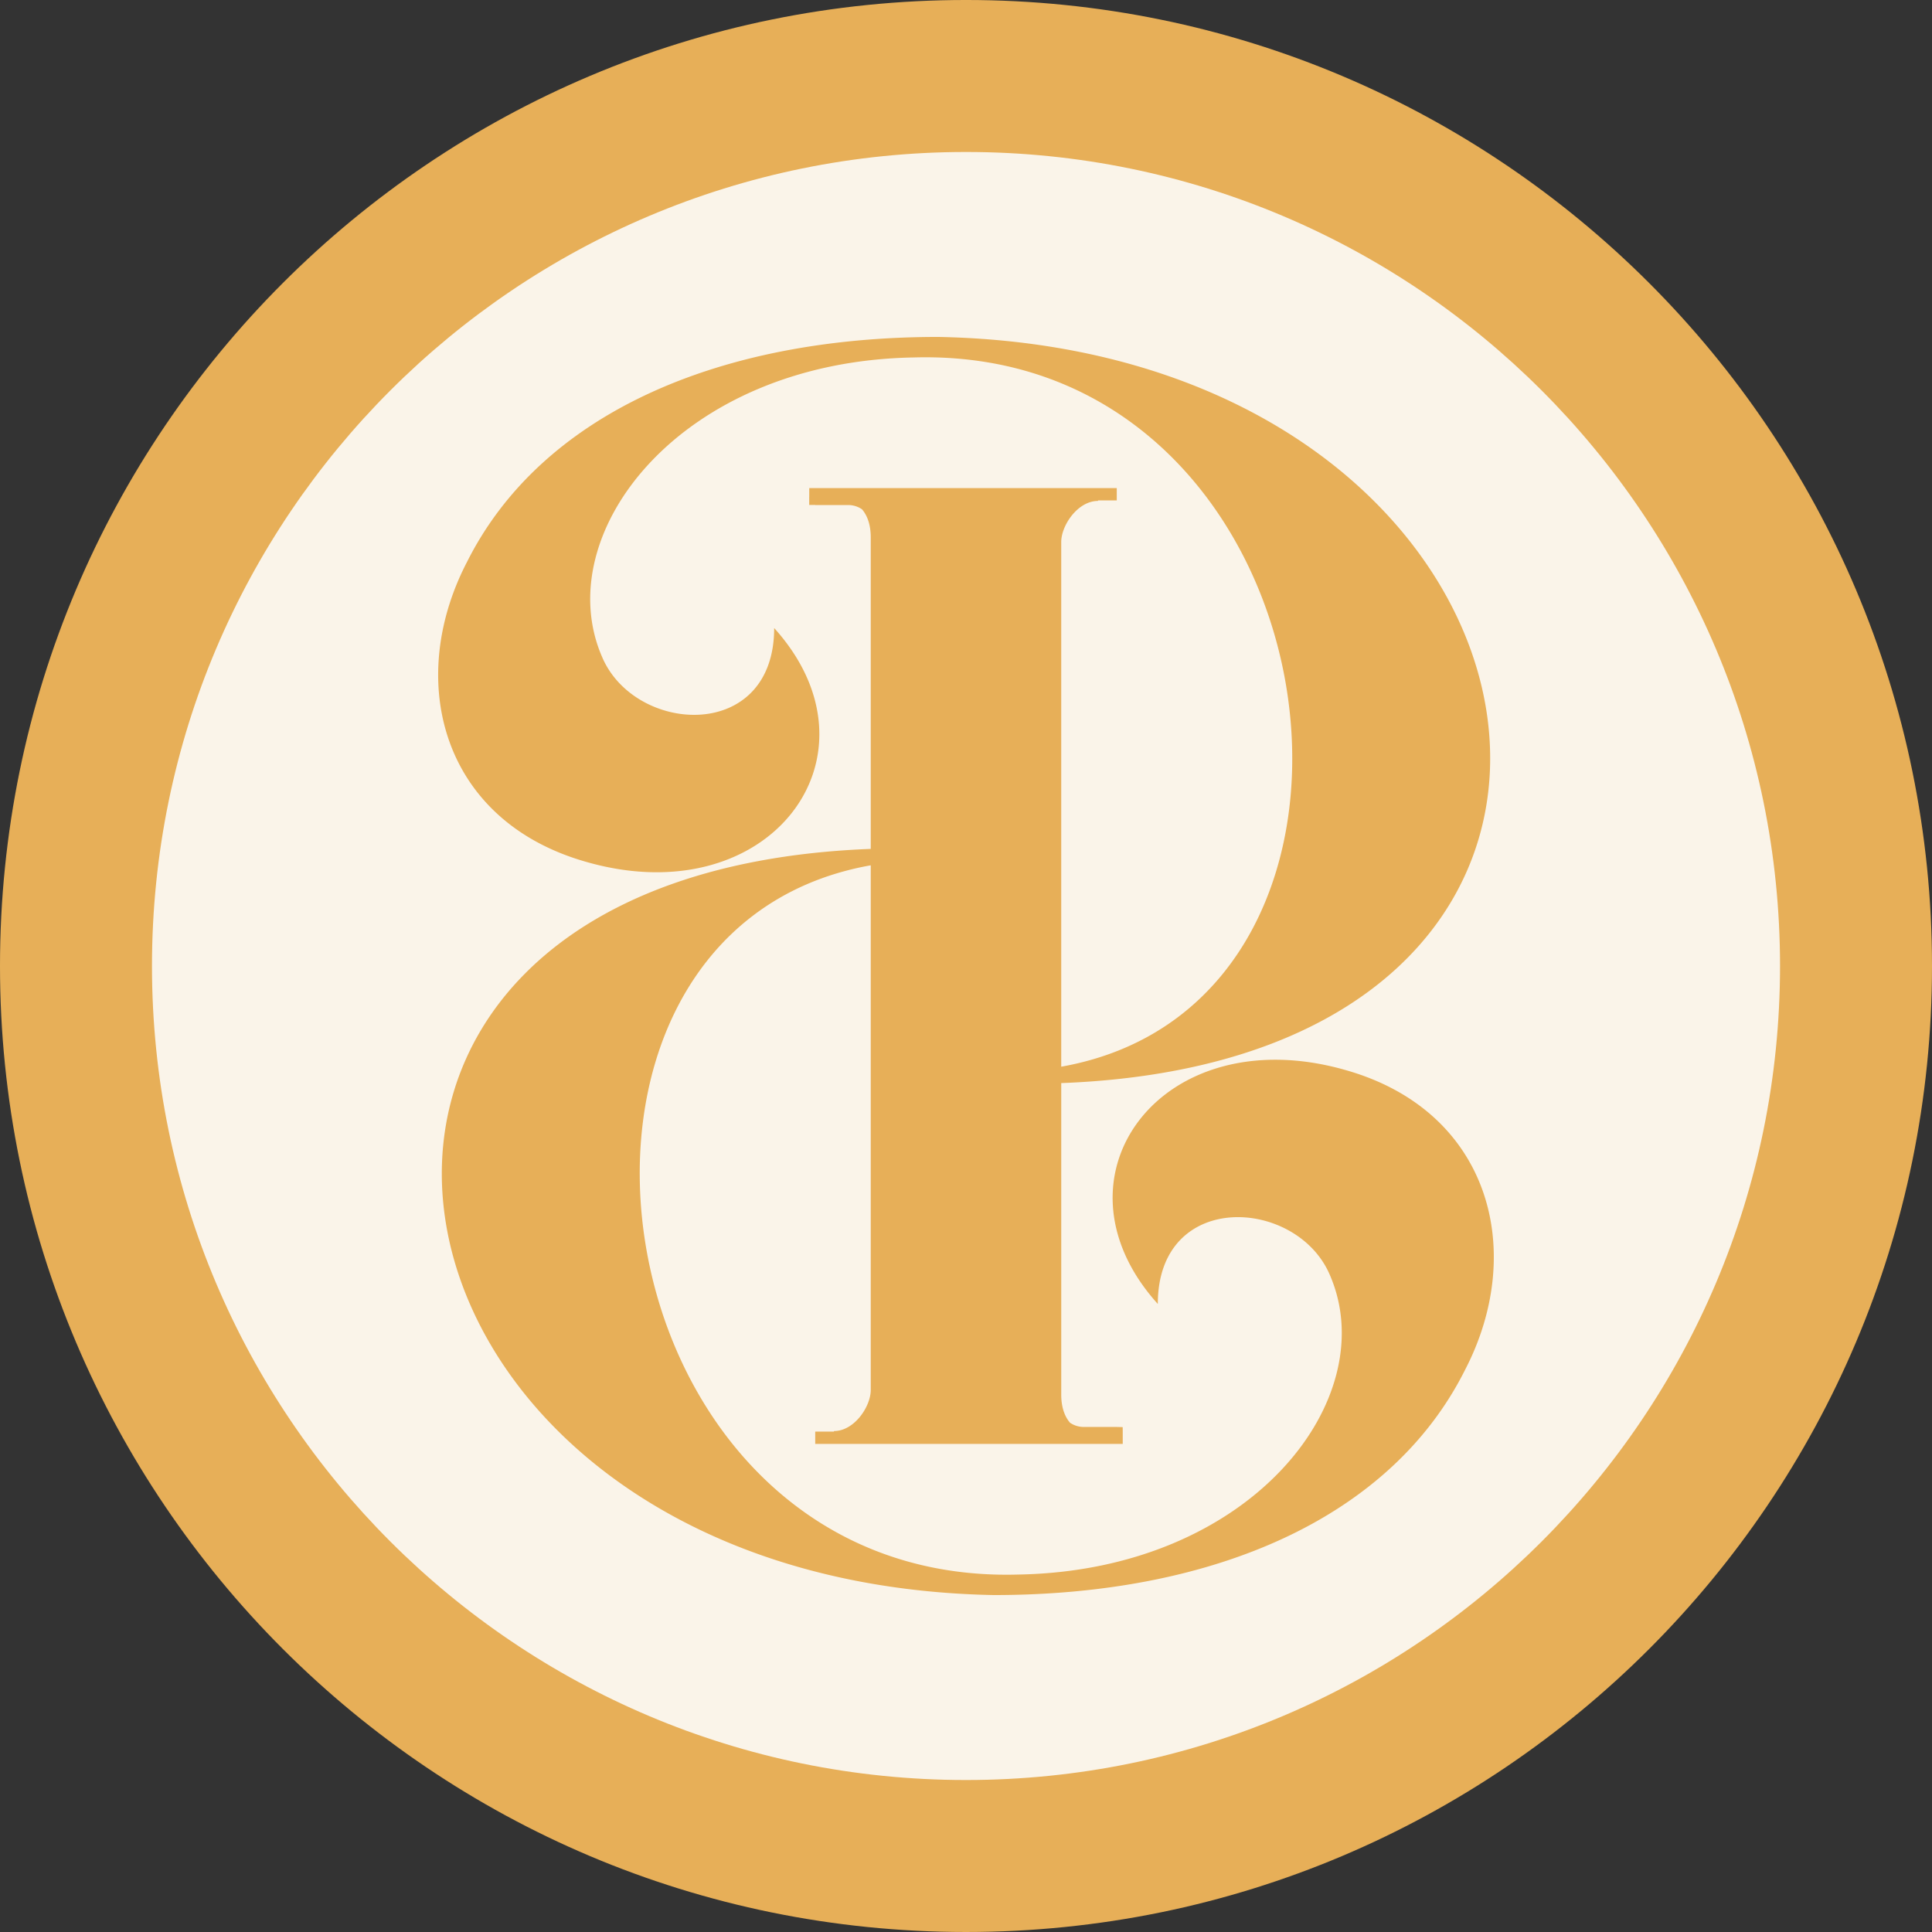
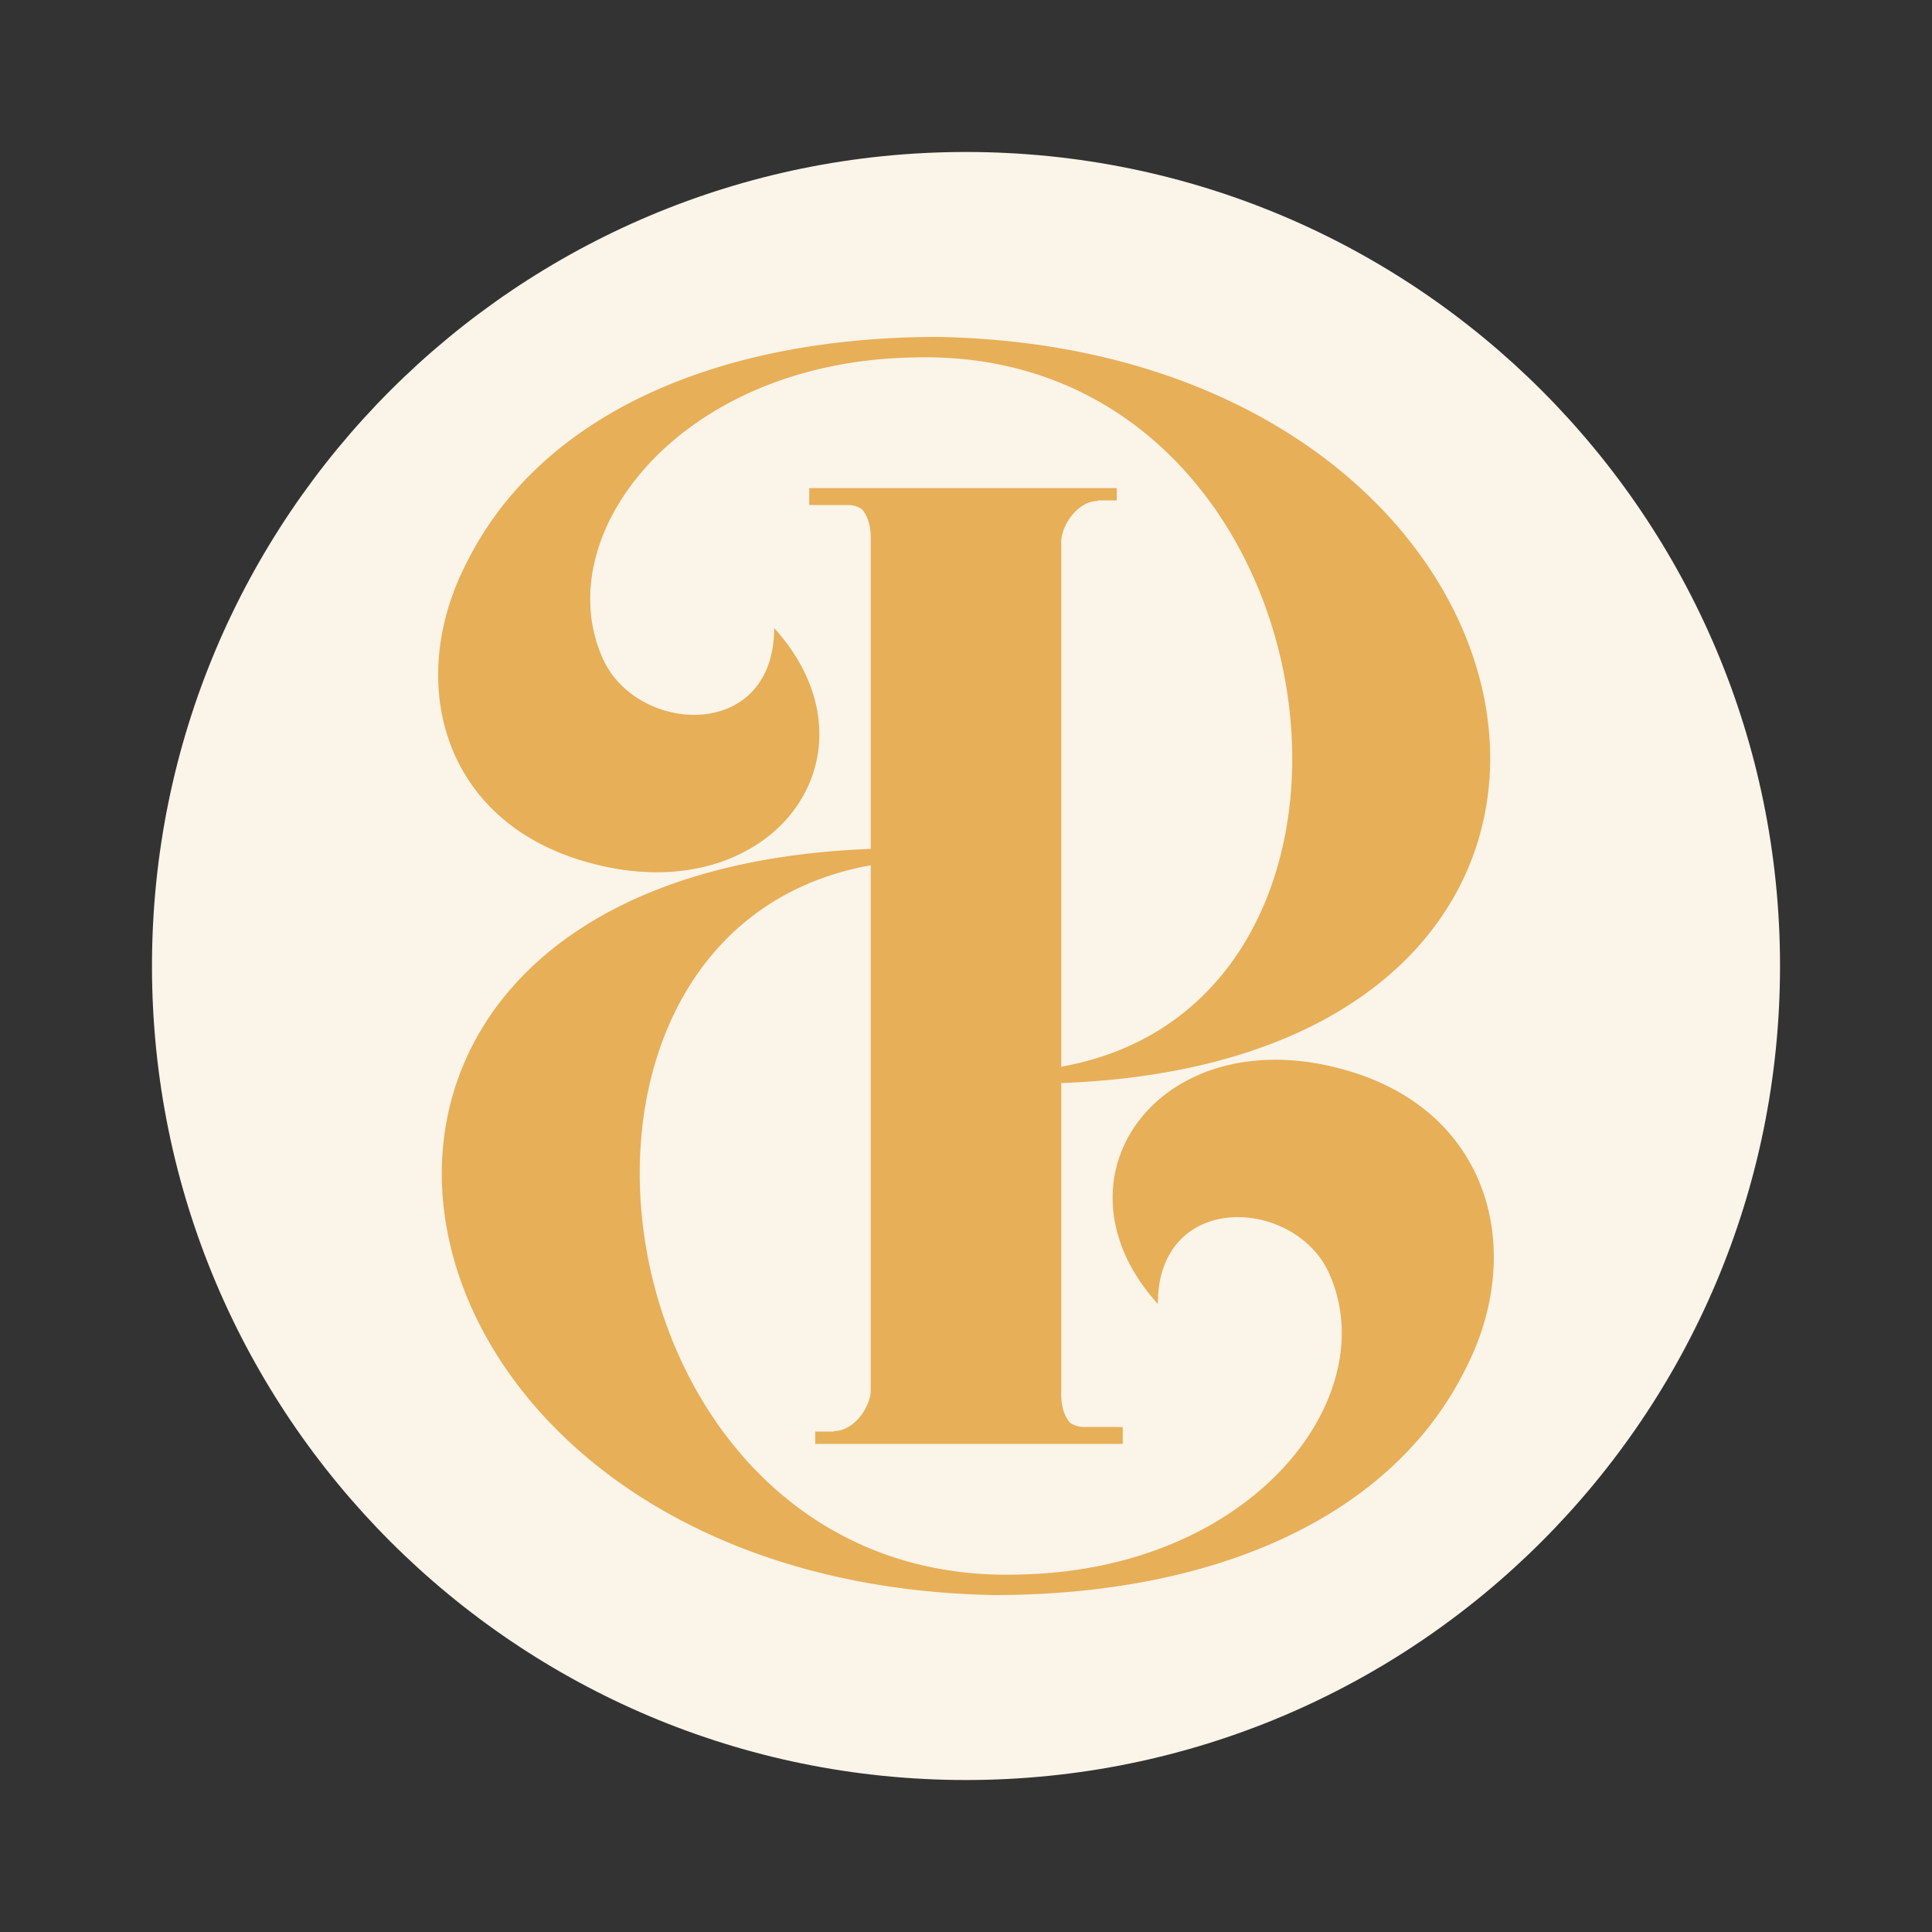
<svg xmlns="http://www.w3.org/2000/svg" id="Groupe_4" data-name="Groupe 4" width="1042.917" height="1042.917" viewBox="0 0 1042.917 1042.917">
  <rect x="0" y="0" width="1042.917" height="1042.917" fill="#333333" stroke="none" />
  <defs>
    <clipPath id="clip-path">
      <rect id="Rectangle_2" data-name="Rectangle 2" width="1042.917" height="1042.917" fill="none" />
    </clipPath>
  </defs>
  <g id="Groupe_3" data-name="Groupe 3" clip-path="url(#clip-path)">
-     <path id="Tracé_2" data-name="Tracé 2" d="M1042.917,521.459c0,287.995-233.466,521.46-521.457,521.46S0,809.454,0,521.459,233.466,0,521.46,0s521.457,233.469,521.457,521.46" transform="translate(0 -0.003)" fill="#e7af58" />
    <path id="Tracé_3" data-name="Tracé 3" d="M901.142,461.716c0,242.686-196.736,439.422-439.422,439.422S22.3,704.4,22.3,461.716,219.034,22.3,461.72,22.3,901.142,219.034,901.142,461.716" transform="translate(59.74 59.74)" fill="#faf4e9" />
    <path id="Tracé_4" data-name="Tracé 4" d="M554.525,445.307c-99.54-28.786-163.723,57.542-101.762,126.144,0-61.961,75.224-57.546,92.932-15.5,28.756,66.4-42.027,159.341-168.219,161.564C147.358,724.148,98.665,370.053,297.8,334.659V617.915c0,8.859-8.823,22.149-19.871,22.149v.283H267.826v6.634h166v-6.634l-.029-2.417-3.19-.085H412.9a13.185,13.185,0,0,1-7.513-2.266c-3.175-3.646-4.757-8.948-4.757-15.166V452.22C752.5,438.953,681.652,56.1,334.227,49.435c-119.536,0-214.694,42.053-254.5,121.725-33.2,64.172-13.333,139.433,64.176,161.56,99.54,28.786,163.723-57.542,101.762-126.144,0,61.961-75.224,57.546-92.932,15.5-28.756-66.4,42.027-159.341,168.219-161.56,230.118-6.634,278.811,347.461,79.672,382.855V160.112c0-8.859,8.823-22.149,19.871-22.149v-.283h10.107v-6.63h-166v4.809h-.022v4.283h3.241v.04h17.708a13.171,13.171,0,0,1,7.517,2.27c3.175,3.646,4.753,8.948,4.753,15.162V325.807c-351.872,13.271-281.023,396.118,66.4,402.785,119.536,0,214.694-42.053,254.5-121.725,33.2-64.172,13.333-139.433-64.176-161.56" transform="translate(172.24 132.445)" fill="#e7af58" />
  </g>
</svg>